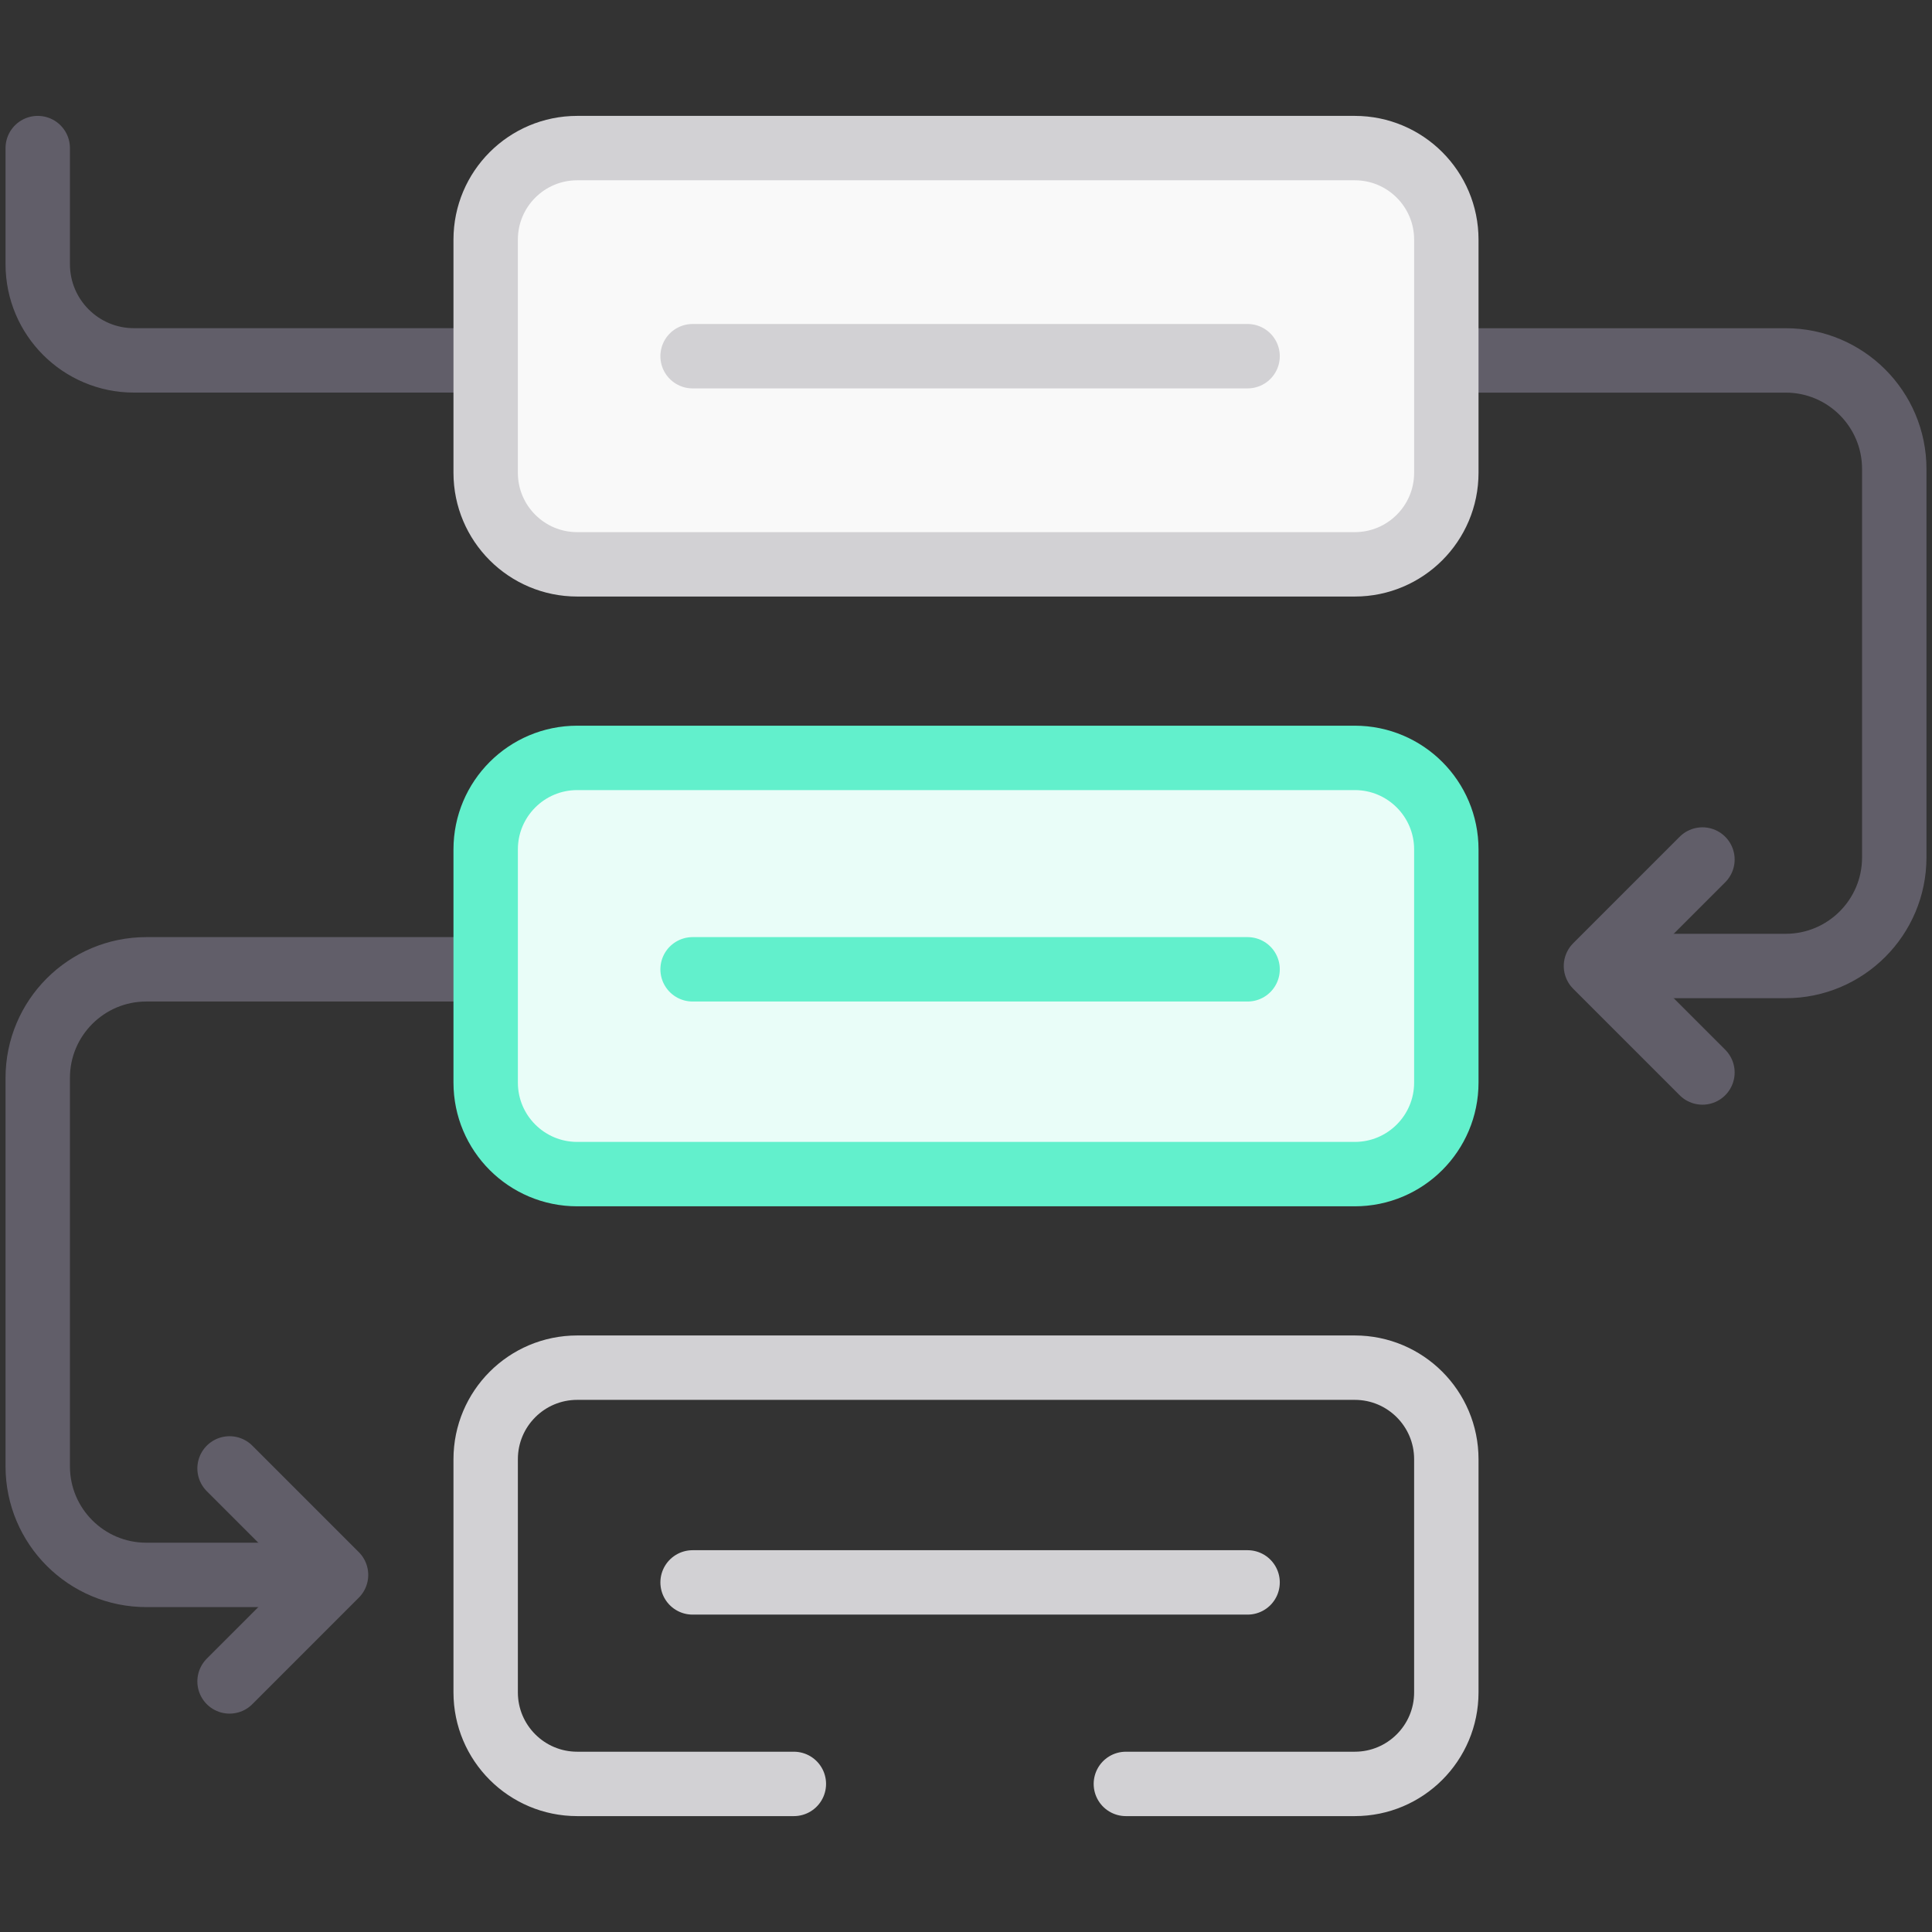
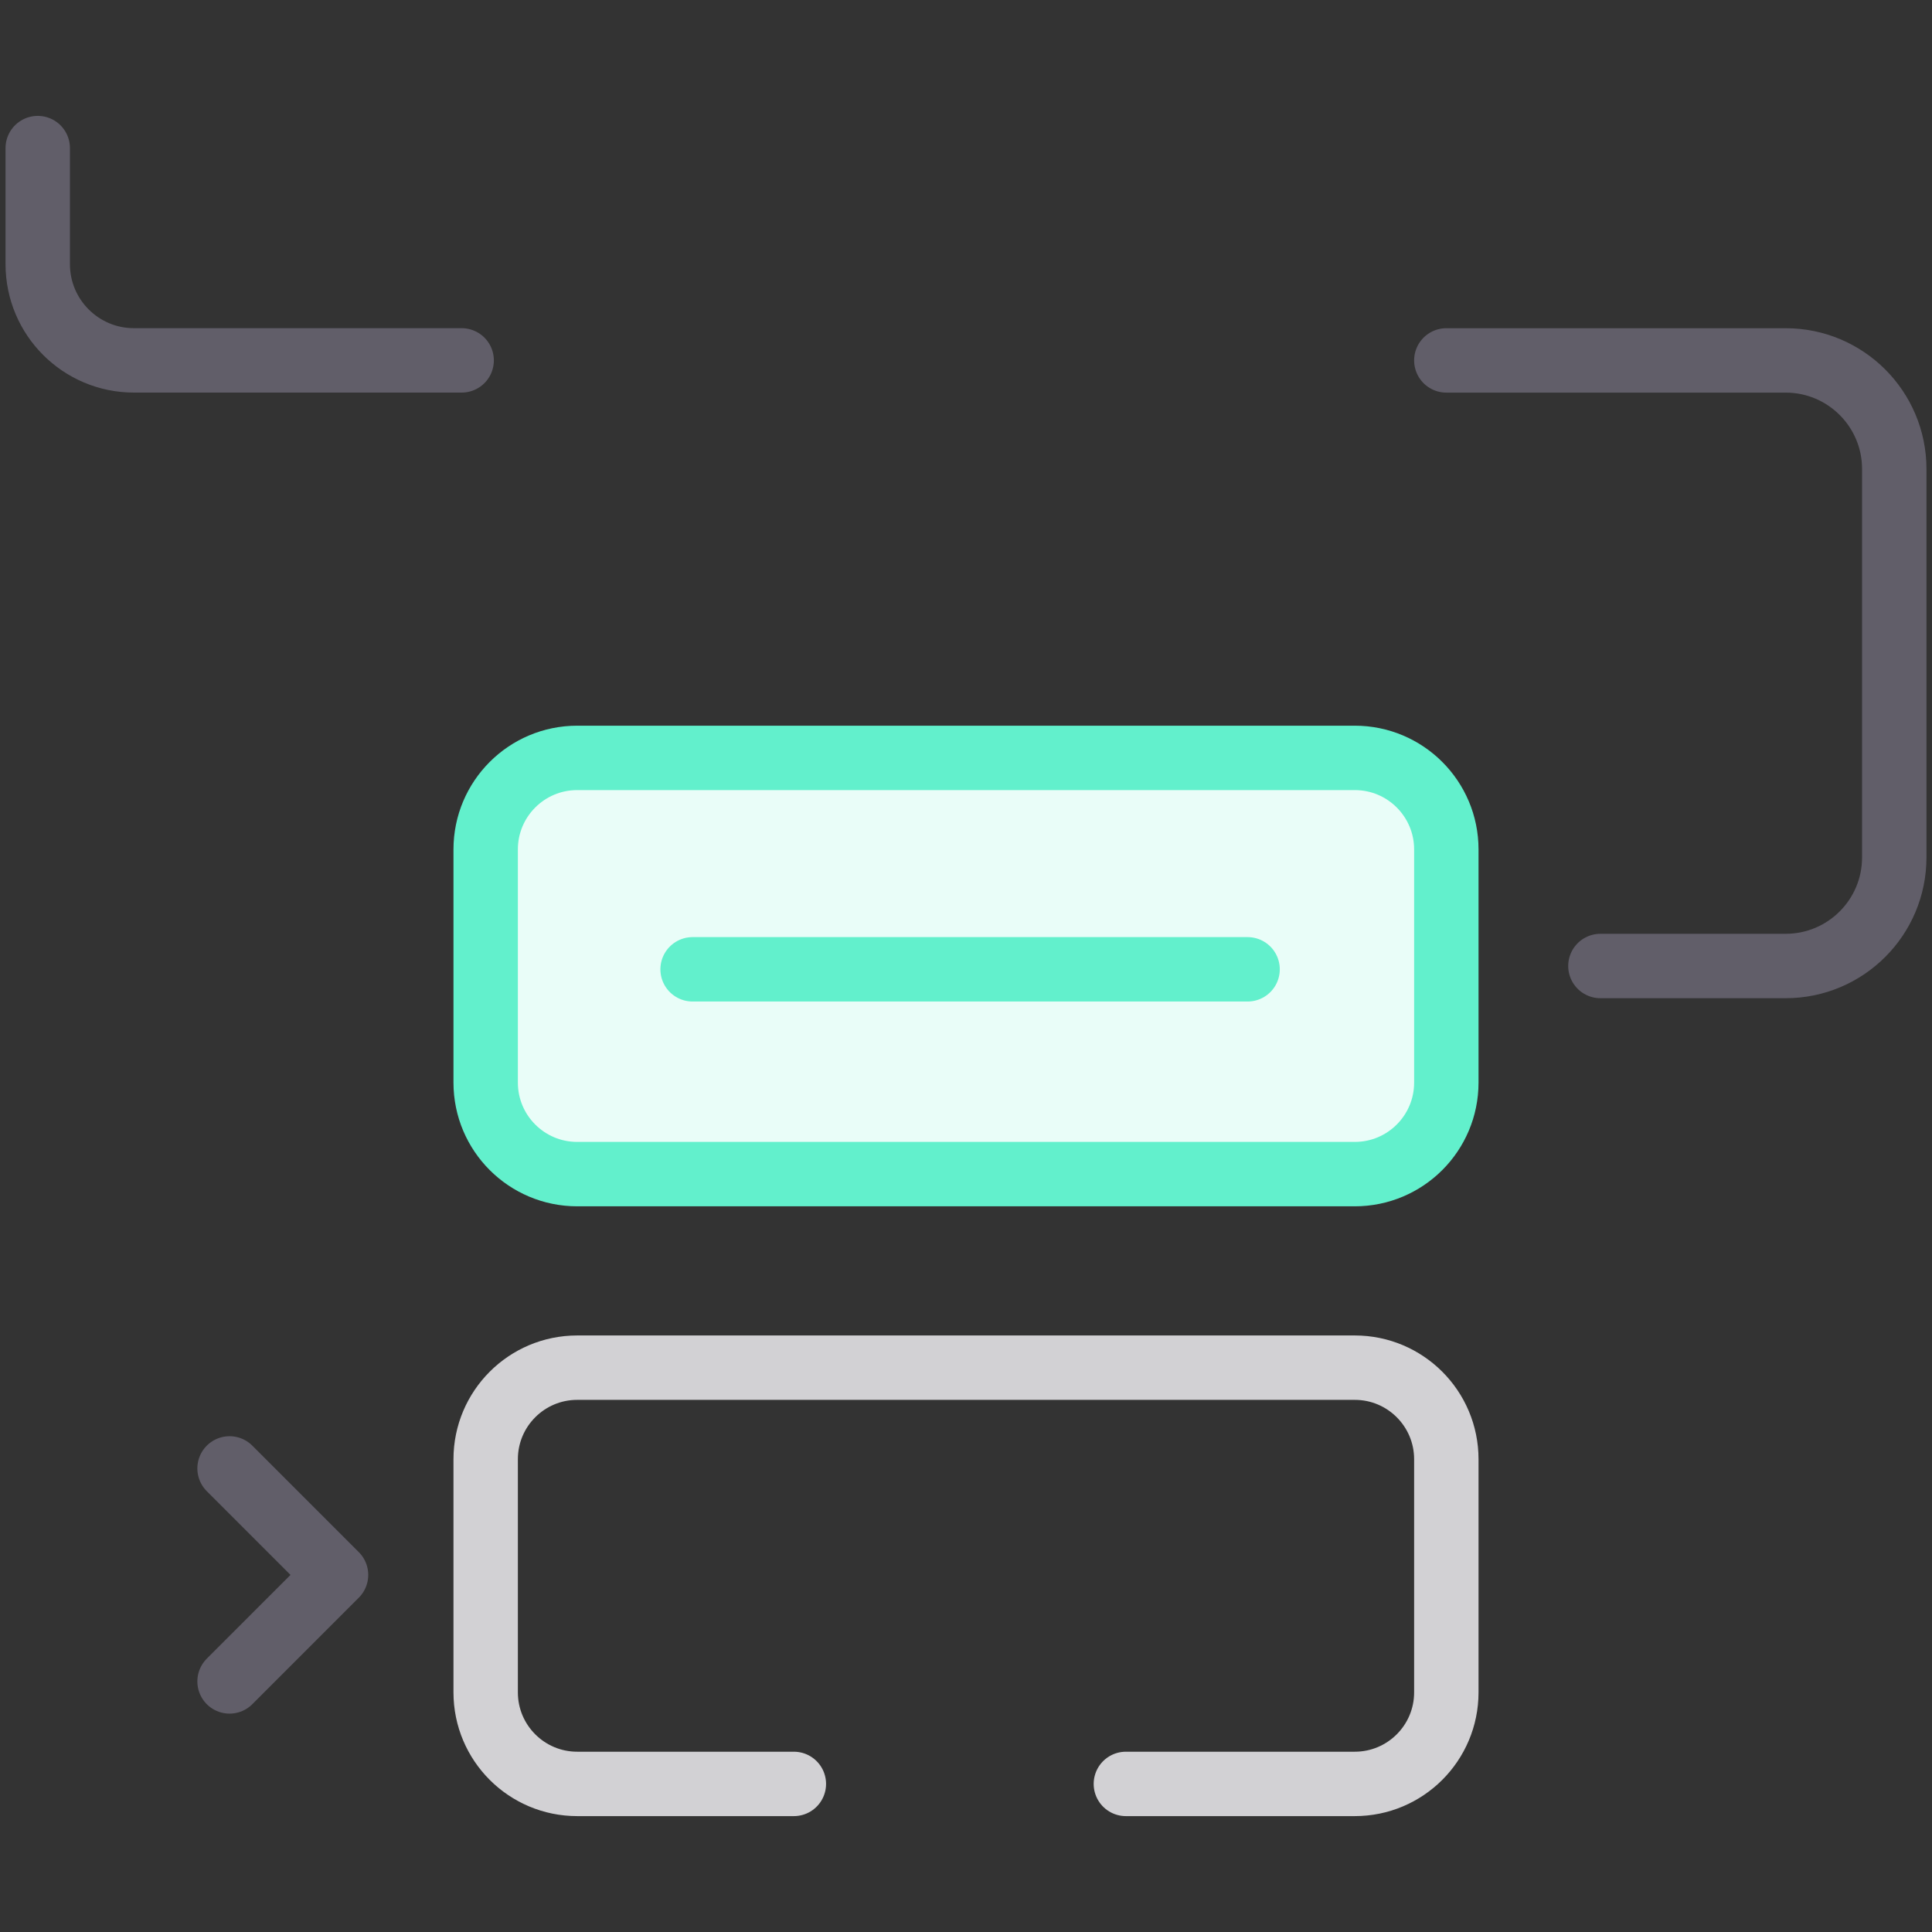
<svg xmlns="http://www.w3.org/2000/svg" width="60" height="60" viewBox="0 0 60 60" fill="none">
  <rect x="0" y="0" width="60" height="60" fill="#333333" stroke="none" />
  <path d="M44.917 11.193H55.455C57.318 11.193 58.828 12.703 58.828 14.565V26.628C58.828 28.49 57.318 30 55.455 30H49.702" stroke="#615E69" stroke-width="2" stroke-miterlimit="10" stroke-linecap="round" stroke-linejoin="round" />
-   <path d="M52.871 33.307L49.564 30L52.871 26.693" stroke="#615E69" stroke-width="2" stroke-miterlimit="10" stroke-linecap="round" stroke-linejoin="round" />
-   <path d="M15.083 30.103H4.545C2.682 30.103 1.172 31.613 1.172 33.476V45.538C1.172 47.4 2.682 48.91 4.545 48.91H10.298" stroke="#615E69" stroke-width="2" stroke-miterlimit="10" stroke-linecap="round" stroke-linejoin="round" />
  <path d="M7.129 52.218L10.436 48.91L7.129 45.603" stroke="#615E69" stroke-width="2" stroke-miterlimit="10" stroke-linecap="round" stroke-linejoin="round" />
  <path d="M14.337 11.192H4.16C2.51 11.192 1.172 9.855 1.172 8.204V4.599" stroke="#615E69" stroke-width="2" stroke-miterlimit="10" stroke-linecap="round" stroke-linejoin="round" />
-   <path d="M42.074 17.526H17.926C16.356 17.526 15.083 16.253 15.083 14.683V7.442C15.083 5.872 16.356 4.599 17.926 4.599H42.074C43.644 4.599 44.917 5.872 44.917 7.442V14.683C44.917 16.253 43.644 17.526 42.074 17.526Z" fill="#F9F9F9" stroke="#D2D1D4" stroke-width="2" stroke-miterlimit="10" stroke-linecap="round" stroke-linejoin="round" />
  <path d="M42.074 36.463H17.926C16.356 36.463 15.083 35.191 15.083 33.62V26.38C15.083 24.81 16.356 23.537 17.926 23.537H42.074C43.644 23.537 44.917 24.81 44.917 26.38V33.62C44.917 35.191 43.644 36.463 42.074 36.463Z" fill="#E9FDF8" stroke="#62F0CC" stroke-width="2" stroke-miterlimit="10" stroke-linecap="round" stroke-linejoin="round" />
  <path d="M34.965 55.401H42.074C43.644 55.401 44.917 54.128 44.917 52.558V45.318C44.917 43.747 43.644 42.474 42.074 42.474H17.926C16.356 42.474 15.083 43.747 15.083 45.318V52.558C15.083 54.128 16.356 55.401 17.926 55.401H24.654" stroke="#D2D1D4" stroke-width="2" stroke-miterlimit="10" stroke-linecap="round" stroke-linejoin="round" />
-   <path d="M21.509 11.062H38.745" stroke="#D2D1D4" stroke-width="2" stroke-miterlimit="10" stroke-linecap="round" stroke-linejoin="round" />
  <path d="M21.509 30.103H38.745" stroke="#62F0CC" stroke-width="2" stroke-miterlimit="10" stroke-linecap="round" stroke-linejoin="round" />
-   <path d="M21.509 49.143H38.745" stroke="#D2D1D4" stroke-width="2" stroke-miterlimit="10" stroke-linecap="round" stroke-linejoin="round" />
</svg>